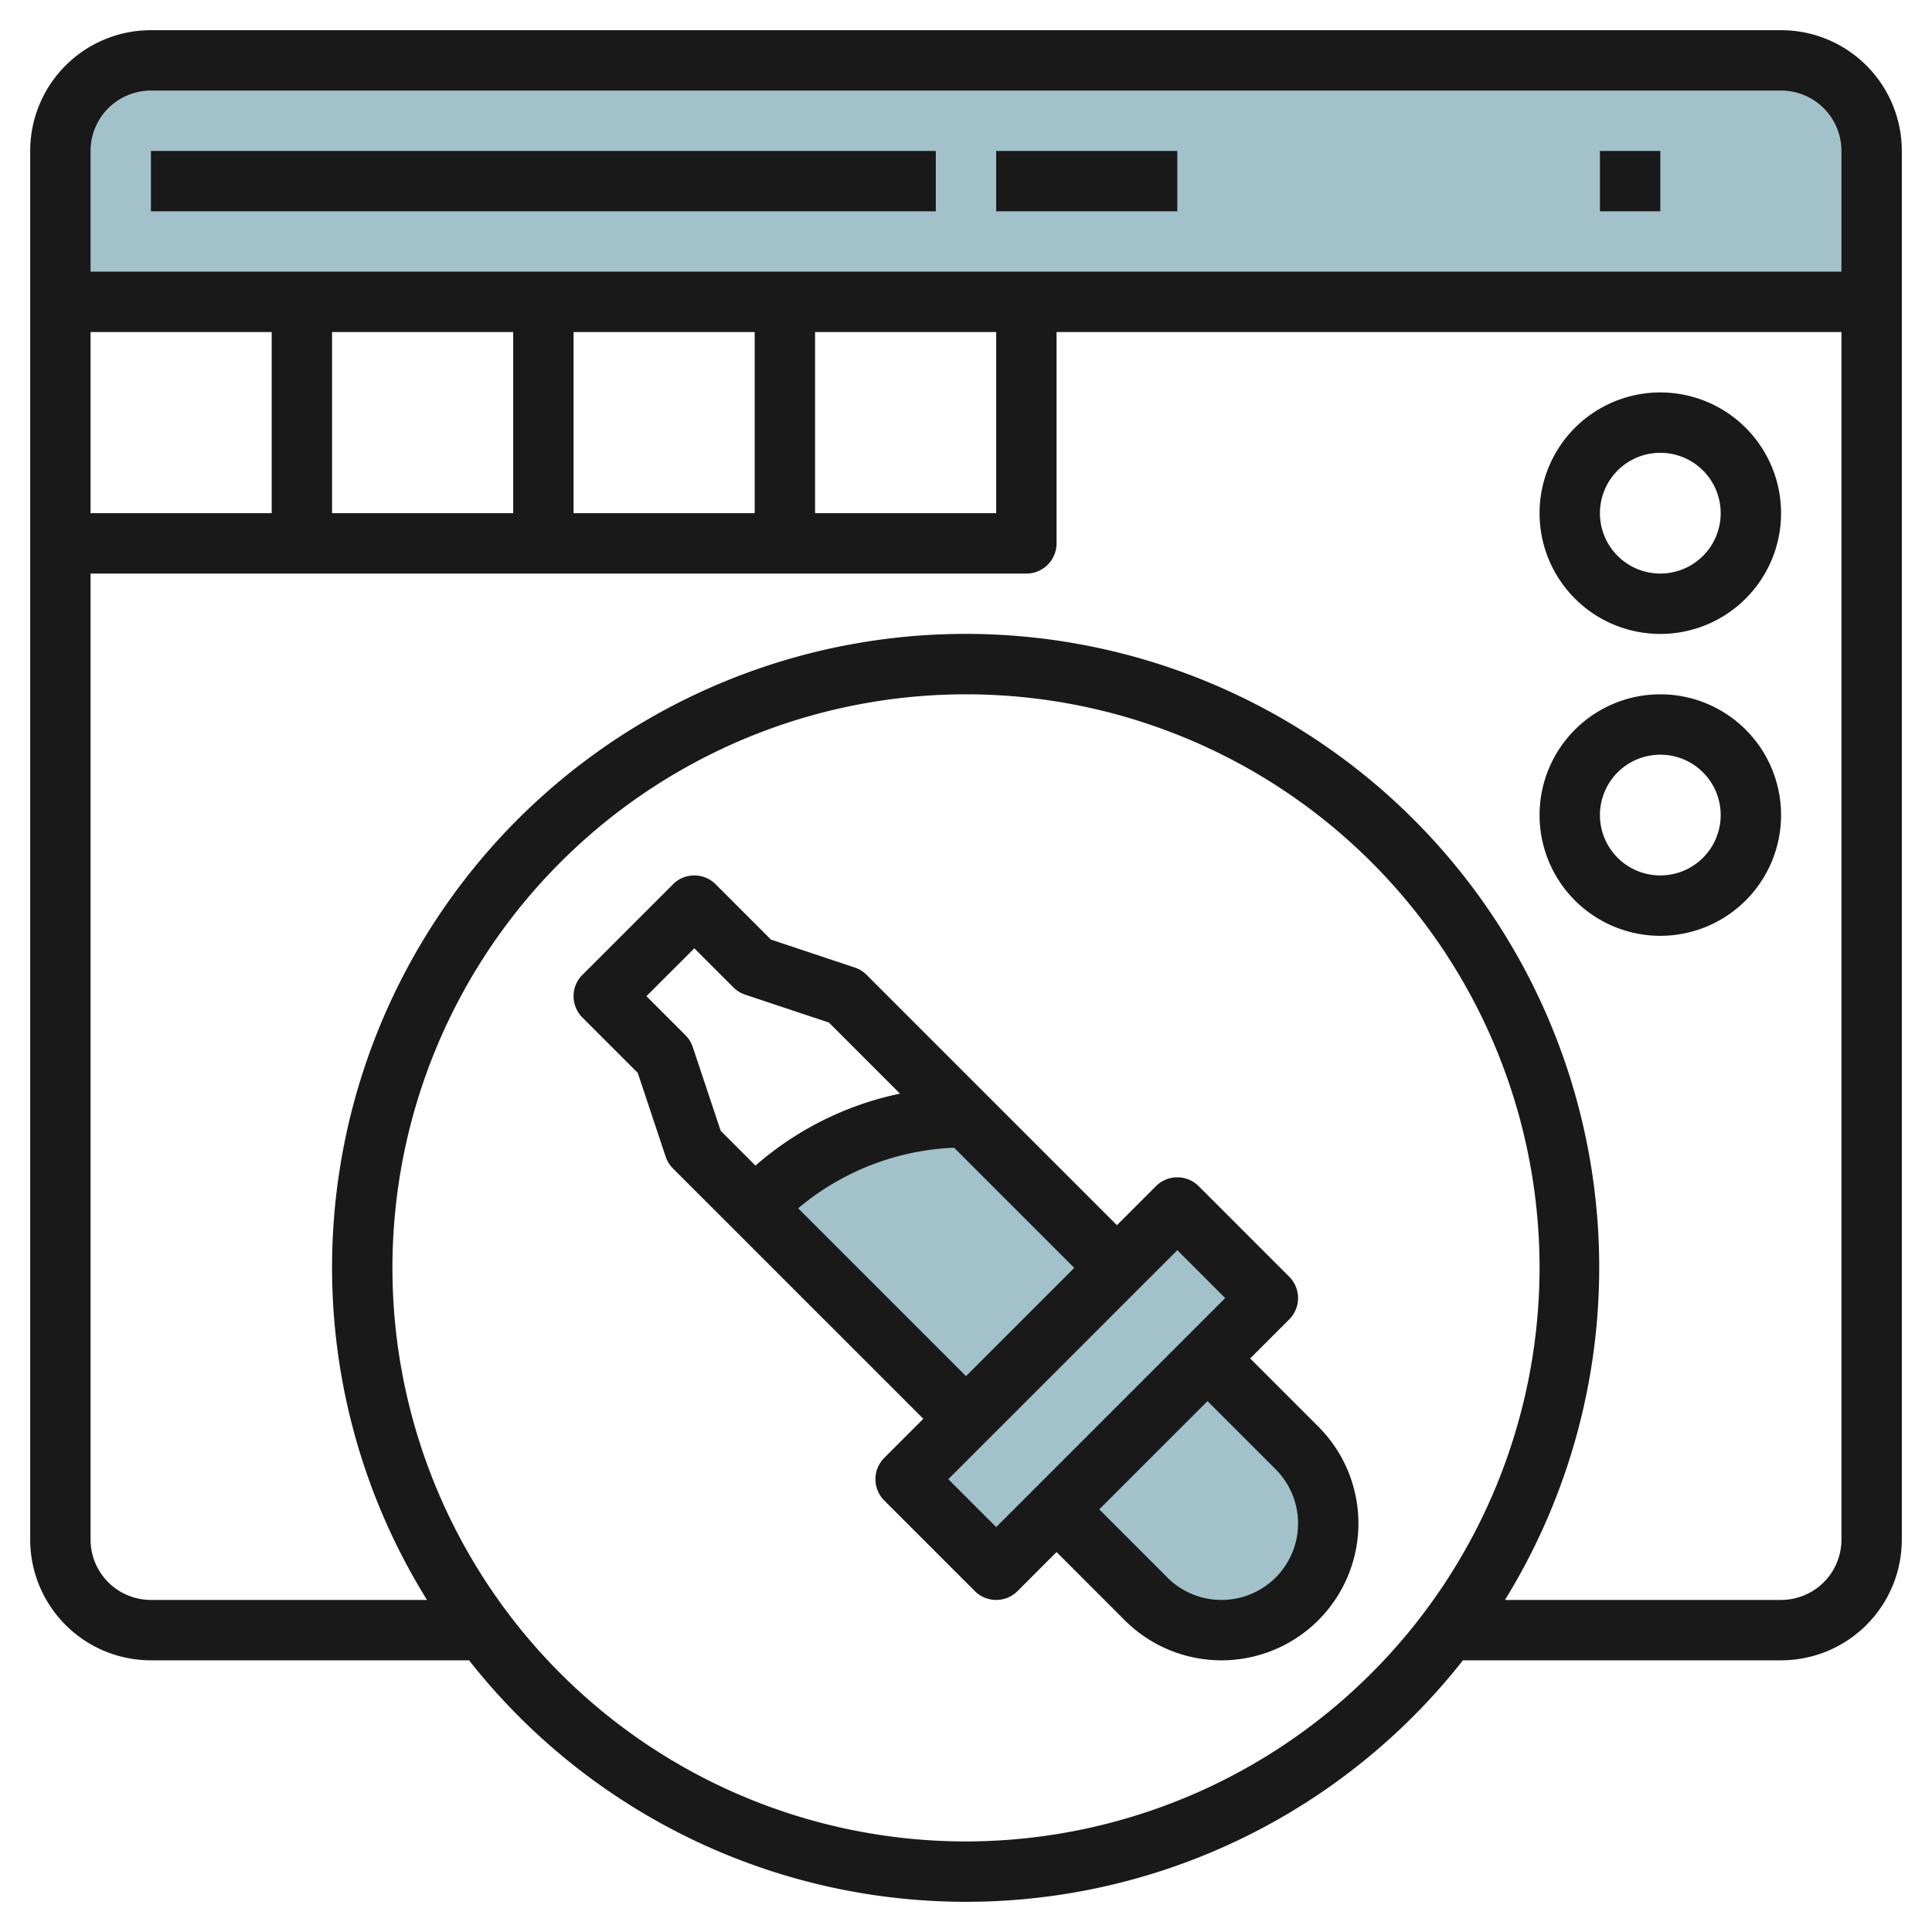
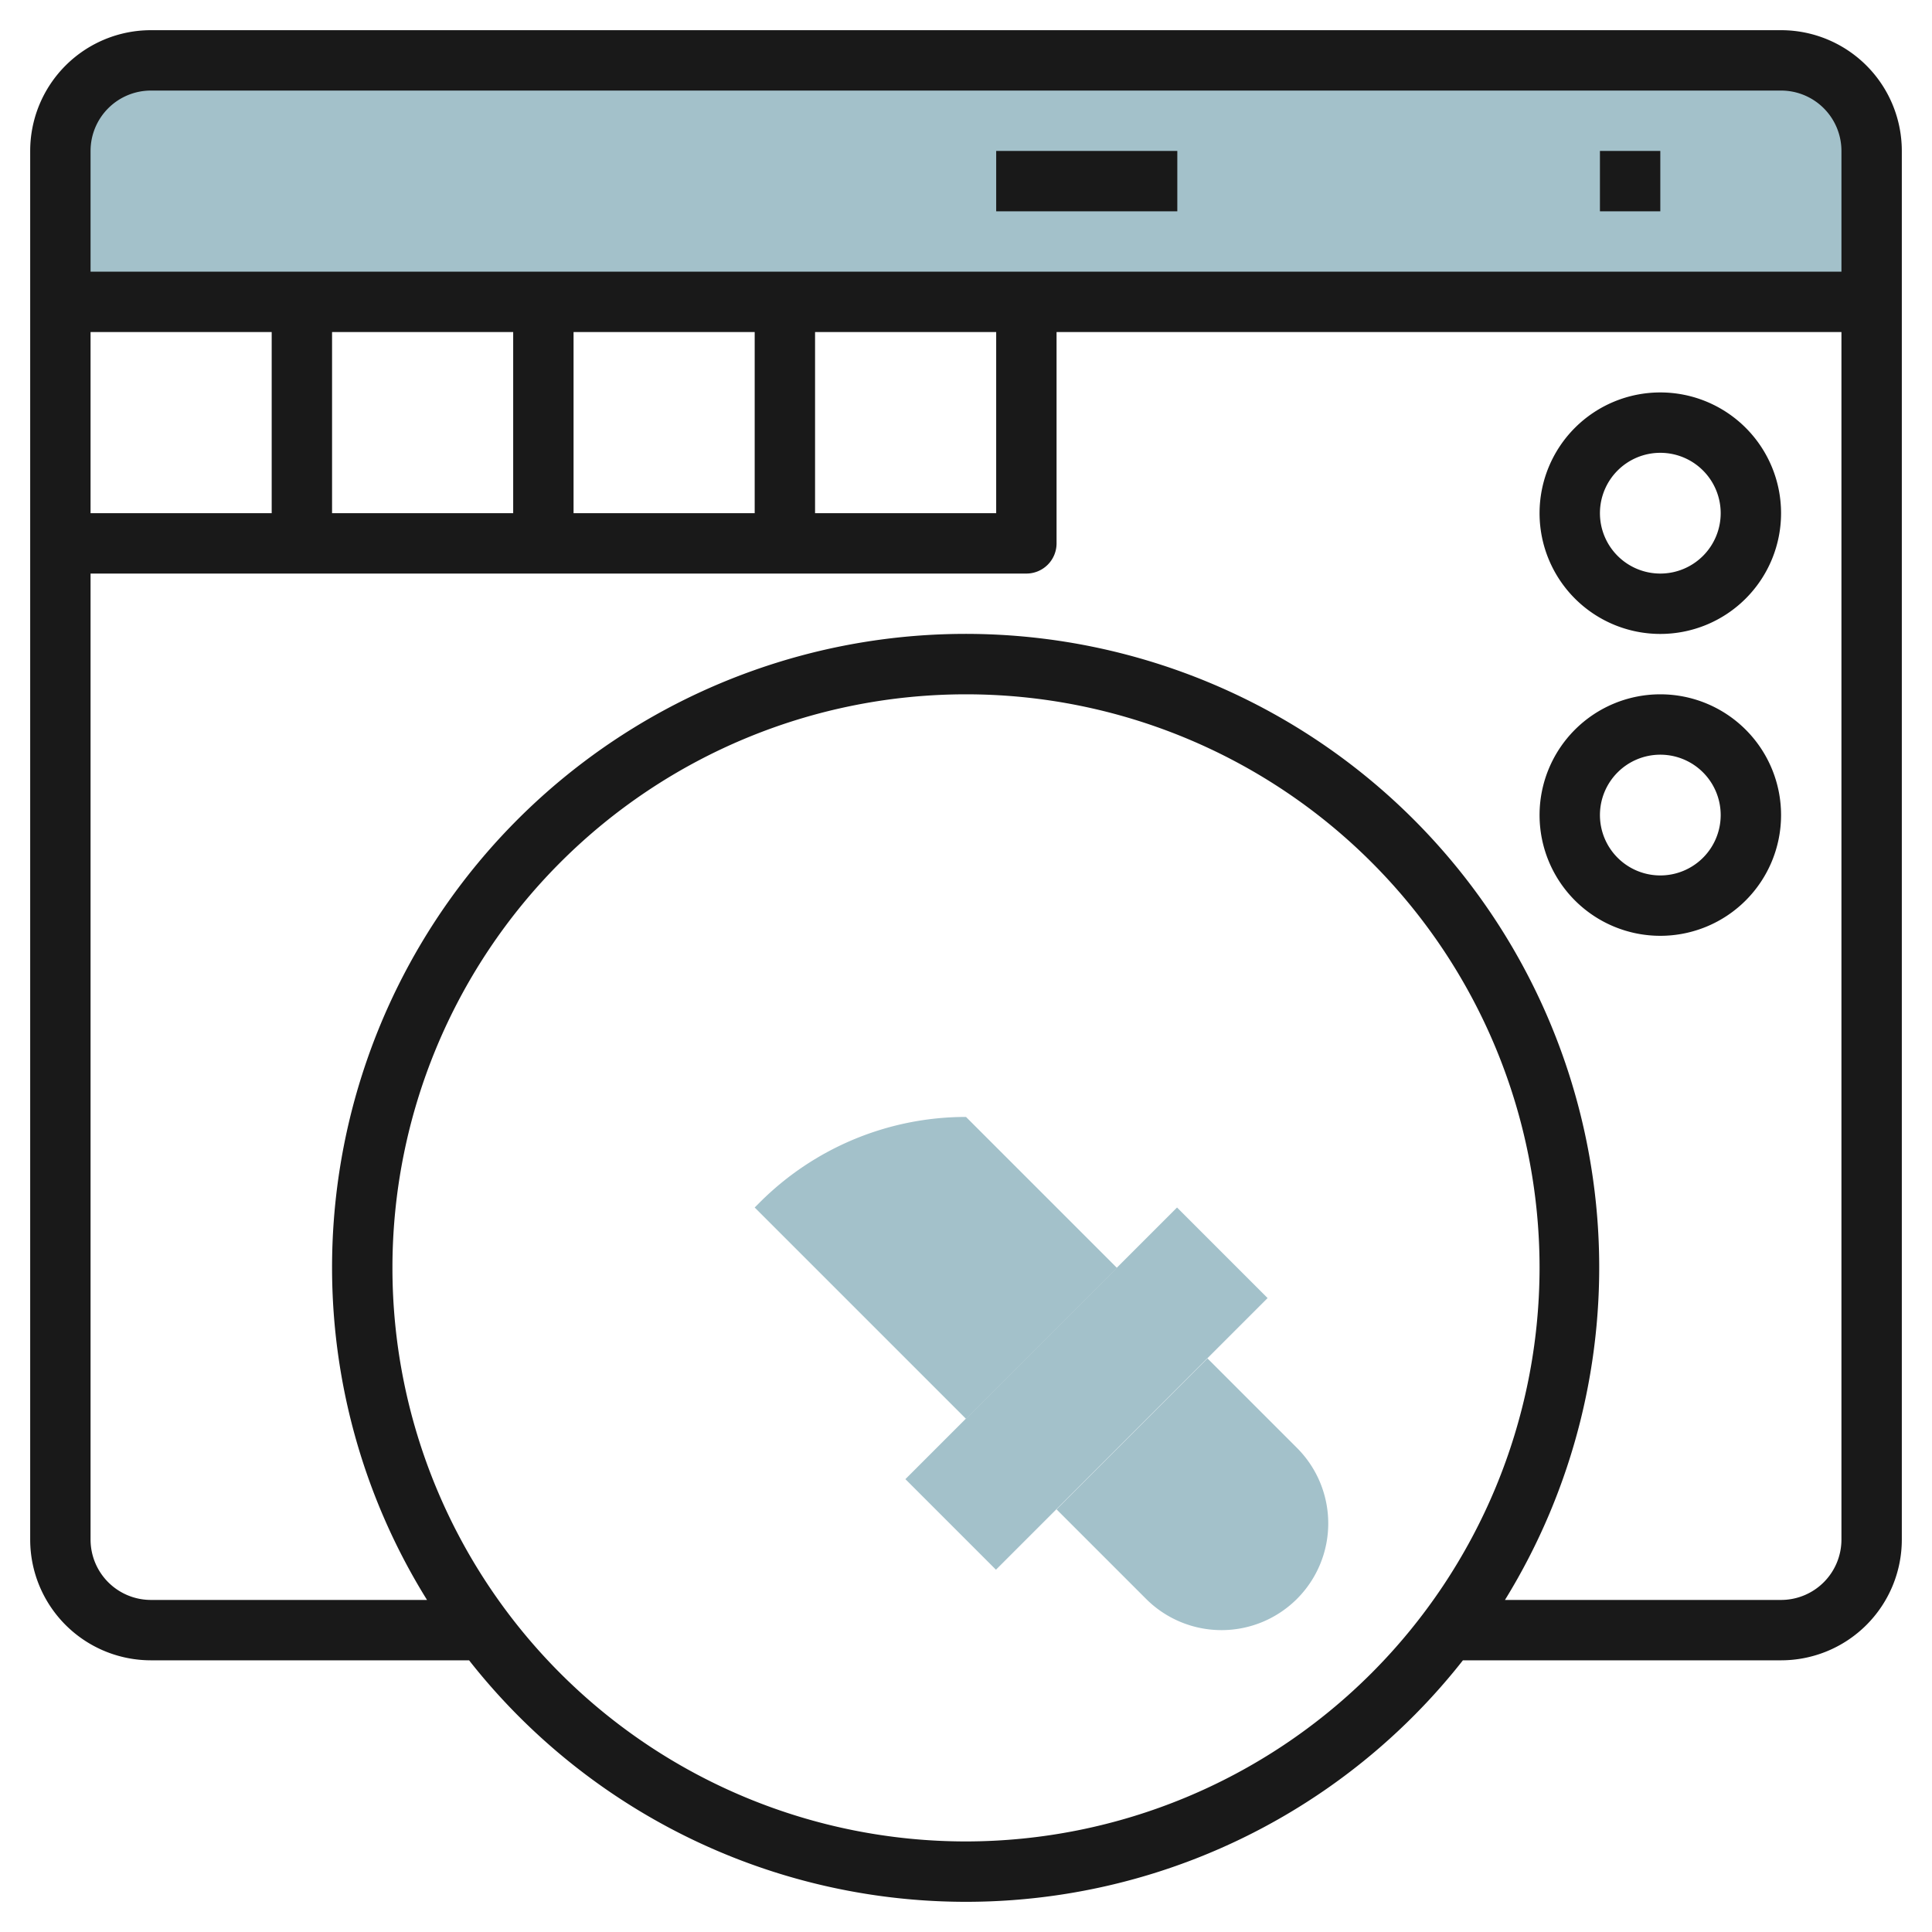
<svg xmlns="http://www.w3.org/2000/svg" height="512" viewBox="0 0 64 64" width="512">
  <g id="Layer_15" data-name="Layer 15">
    <path d="m32 47-7-7 .172-.172a9.656 9.656 0 0 1 6.828-2.828l5 5z" fill="#a3c1ca" />
    <path d="m62 10h-60v-5a3 3 0 0 1 3-3h54a3 3 0 0 1 3 3z" fill="#a3c1ca" />
-     <path d="m29.636 43.879h12.728v4.243h-12.728z" fill="#a3c1ca" transform="matrix(.707 -.707 .707 .707 -21.983 38.929)" />
+     <path d="m29.636 43.879h12.728v4.243h-12.728" fill="#a3c1ca" transform="matrix(.707 -.707 .707 .707 -21.983 38.929)" />
    <path d="m35 50 2.964 2.964a3.535 3.535 0 0 0 2.5 1.036 3.536 3.536 0 0 0 3.536-3.536 3.535 3.535 0 0 0 -1.036-2.5l-2.964-2.964" fill="#a3c1ca" />
    <g fill="#191919">
      <path d="m59 1h-54a4 4 0 0 0 -4 4v46a4 4 0 0 0 4 4h10.539a20.935 20.935 0 0 0 32.922 0h10.539a4 4 0 0 0 4-4v-46a4 4 0 0 0 -4-4zm-54 2h54a2 2 0 0 1 2 2v4h-58v-4a2 2 0 0 1 2-2zm-2 14v-6h6v6zm8-6h6v6h-6zm8 0h6v6h-6zm8 0h6v6h-6zm5 50a19 19 0 1 1 19-19 19.021 19.021 0 0 1 -19 19zm27-8h-9.146a20.988 20.988 0 1 0 -38.854-11 20.837 20.837 0 0 0 3.146 11h-9.146a2 2 0 0 1 -2-2v-32h31a1 1 0 0 0 1-1v-7h26v40a2 2 0 0 1 -2 2z" />
-       <path d="m5 5h26v2h-26z" />
      <path d="m33 5h6v2h-6z" />
      <path d="m53 5h2v2h-2z" />
      <path d="m55 13a4 4 0 1 0 4 4 4 4 0 0 0 -4-4zm0 6a2 2 0 1 1 2-2 2 2 0 0 1 -2 2z" />
      <path d="m55 23a4 4 0 1 0 4 4 4 4 0 0 0 -4-4zm0 6a2 2 0 1 1 2-2 2 2 0 0 1 -2 2z" />
-       <path d="m41.414 45 1.293-1.293a1 1 0 0 0 0-1.414l-3-3a1 1 0 0 0 -1.414 0l-1.293 1.293-8.293-8.293a1.013 1.013 0 0 0 -.391-.242l-2.776-.925-1.833-1.833a1 1 0 0 0 -1.414 0l-3 3a1 1 0 0 0 0 1.414l1.833 1.833.925 2.776a1 1 0 0 0 .242.391l8.293 8.293-1.293 1.293a1 1 0 0 0 0 1.414l3 3a1 1 0 0 0 1.414 0l1.293-1.293 2.257 2.258a4.535 4.535 0 1 0 6.414-6.414zm-18.465-10.316a1 1 0 0 0 -.242-.391l-1.293-1.293 1.586-1.586 1.293 1.293a1.013 1.013 0 0 0 .391.242l2.776.925 2.353 2.354a10.55 10.55 0 0 0 -4.787 2.384l-1.152-1.152zm3.491 5.342a8.578 8.578 0 0 1 5.165-2.007l3.981 3.981-3.586 3.586zm6.56 10.56-1.586-1.586 7.586-7.586 1.586 1.586zm7.464 2.414a2.523 2.523 0 0 1 -1.793-.742l-2.257-2.258 3.586-3.586 2.257 2.258a2.535 2.535 0 0 1 -1.793 4.328z" />
    </g>
  </g>
</svg>